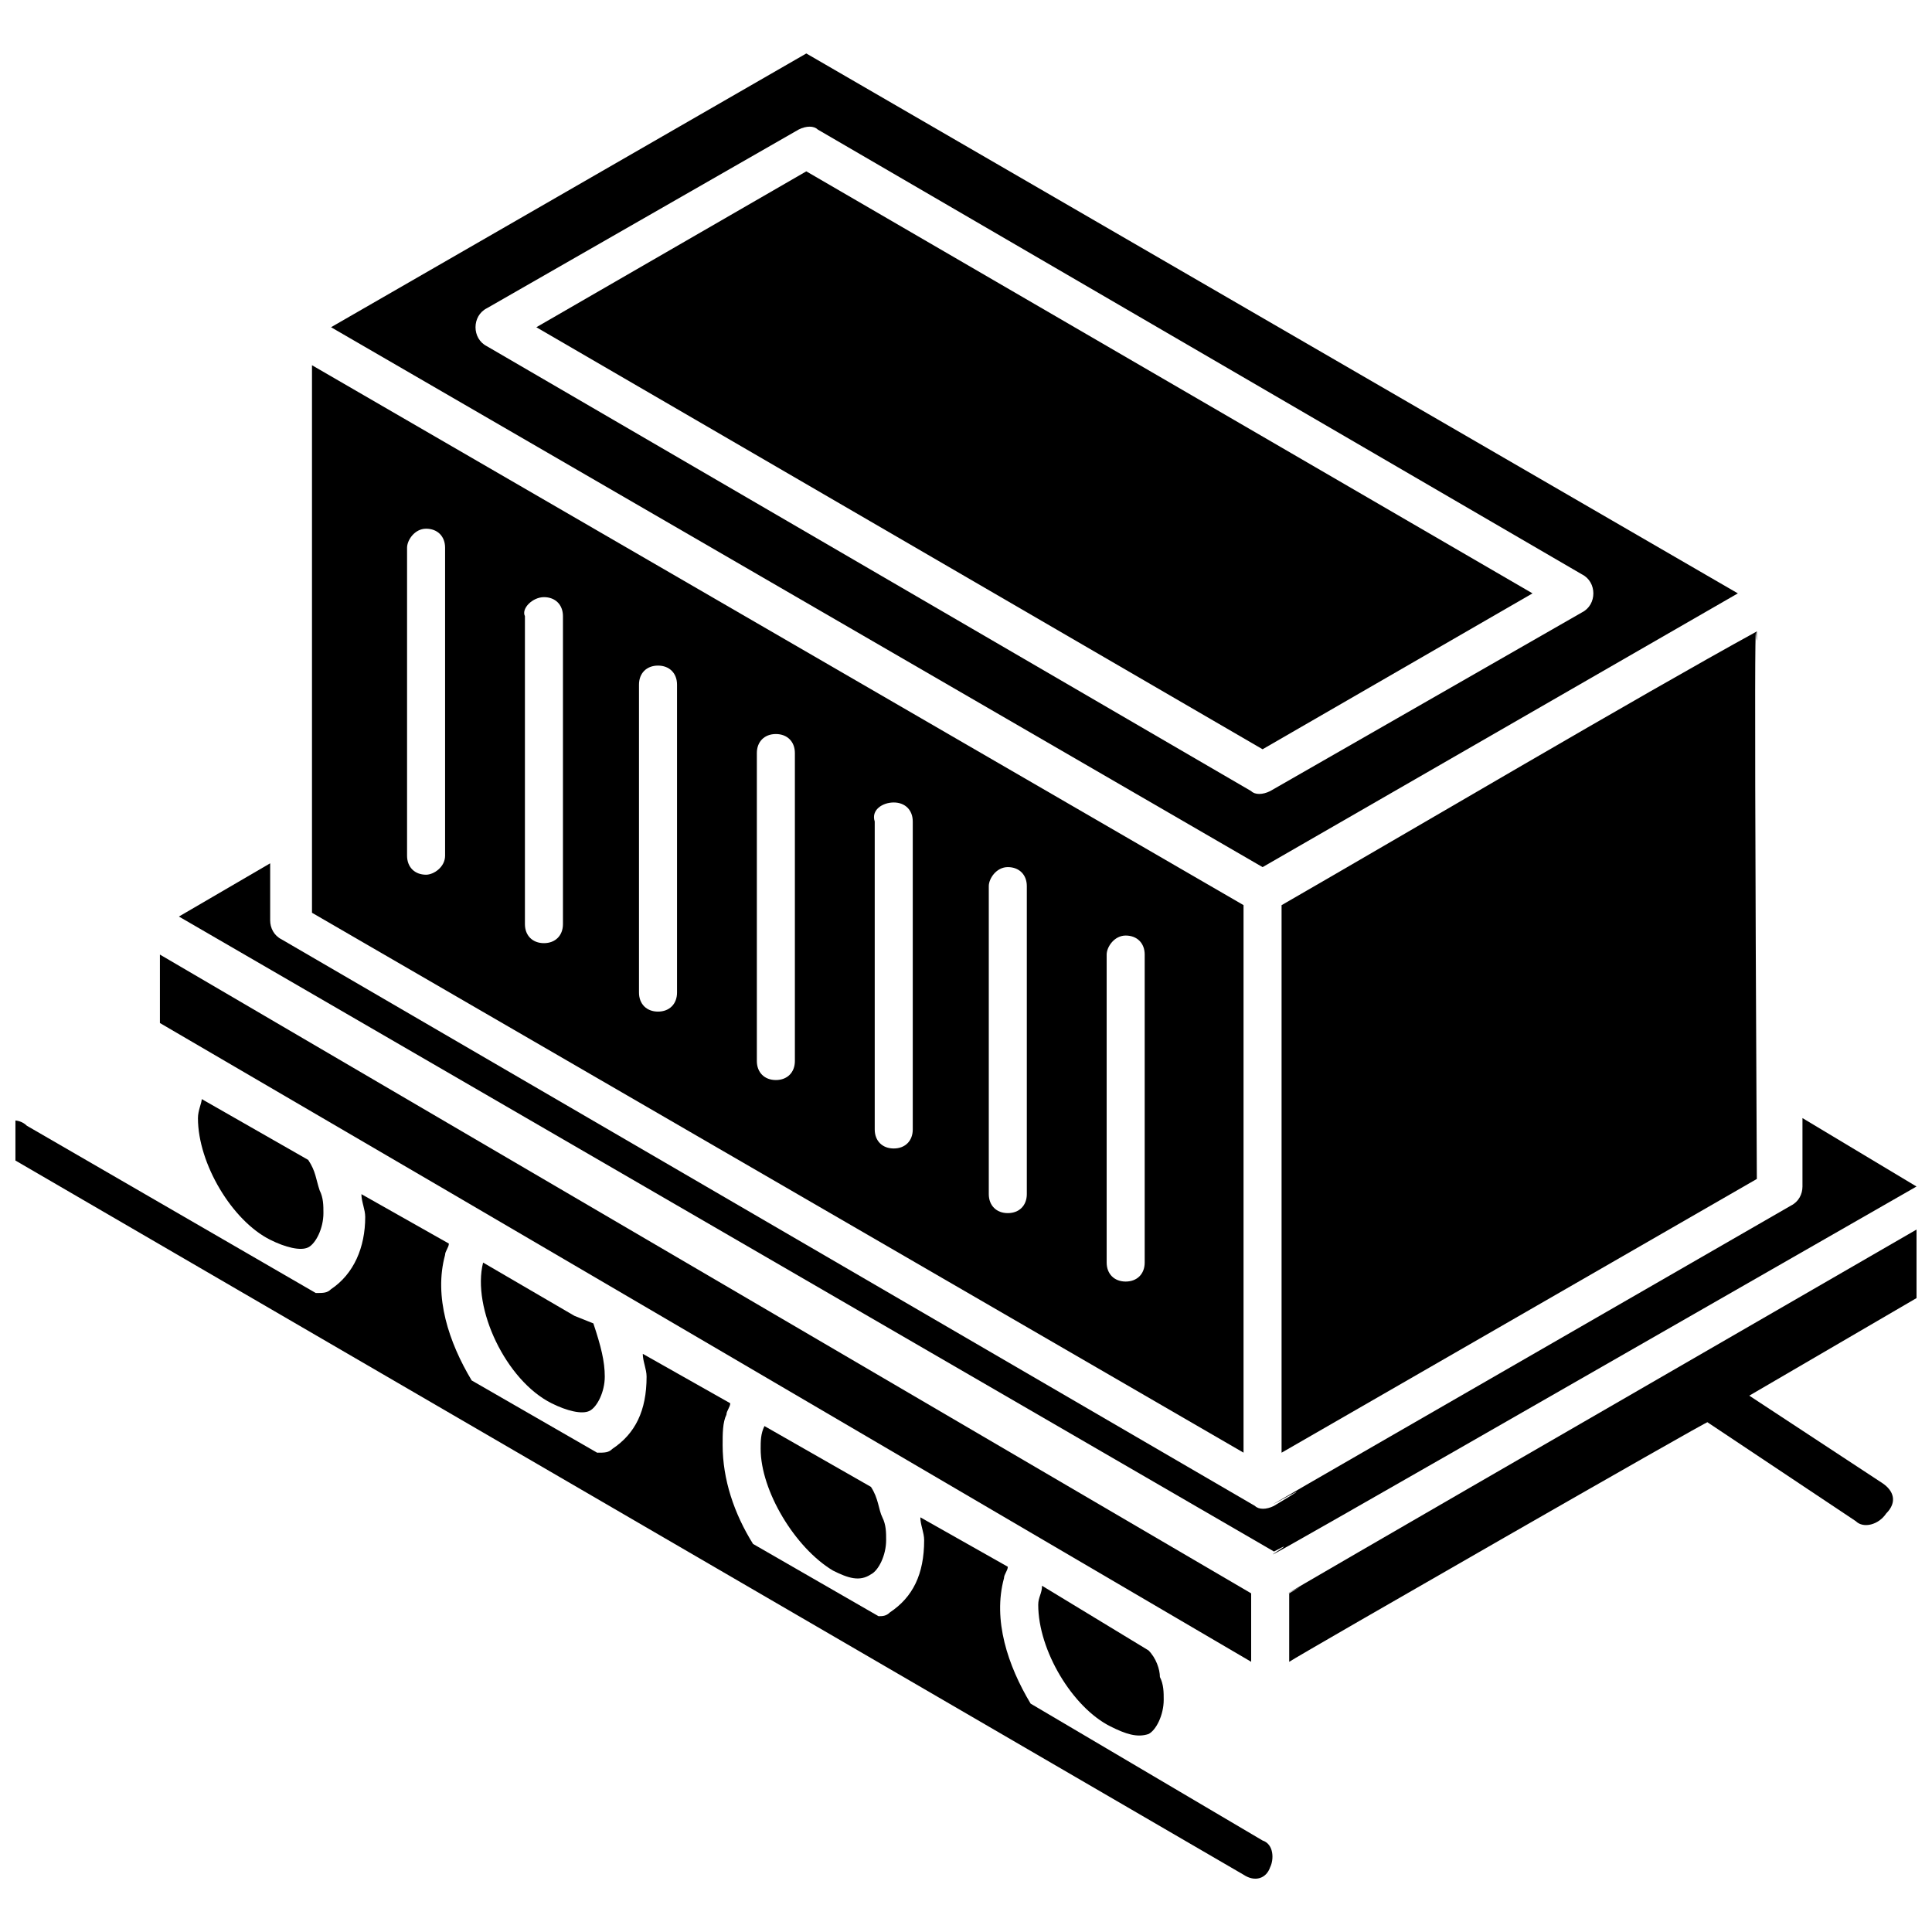
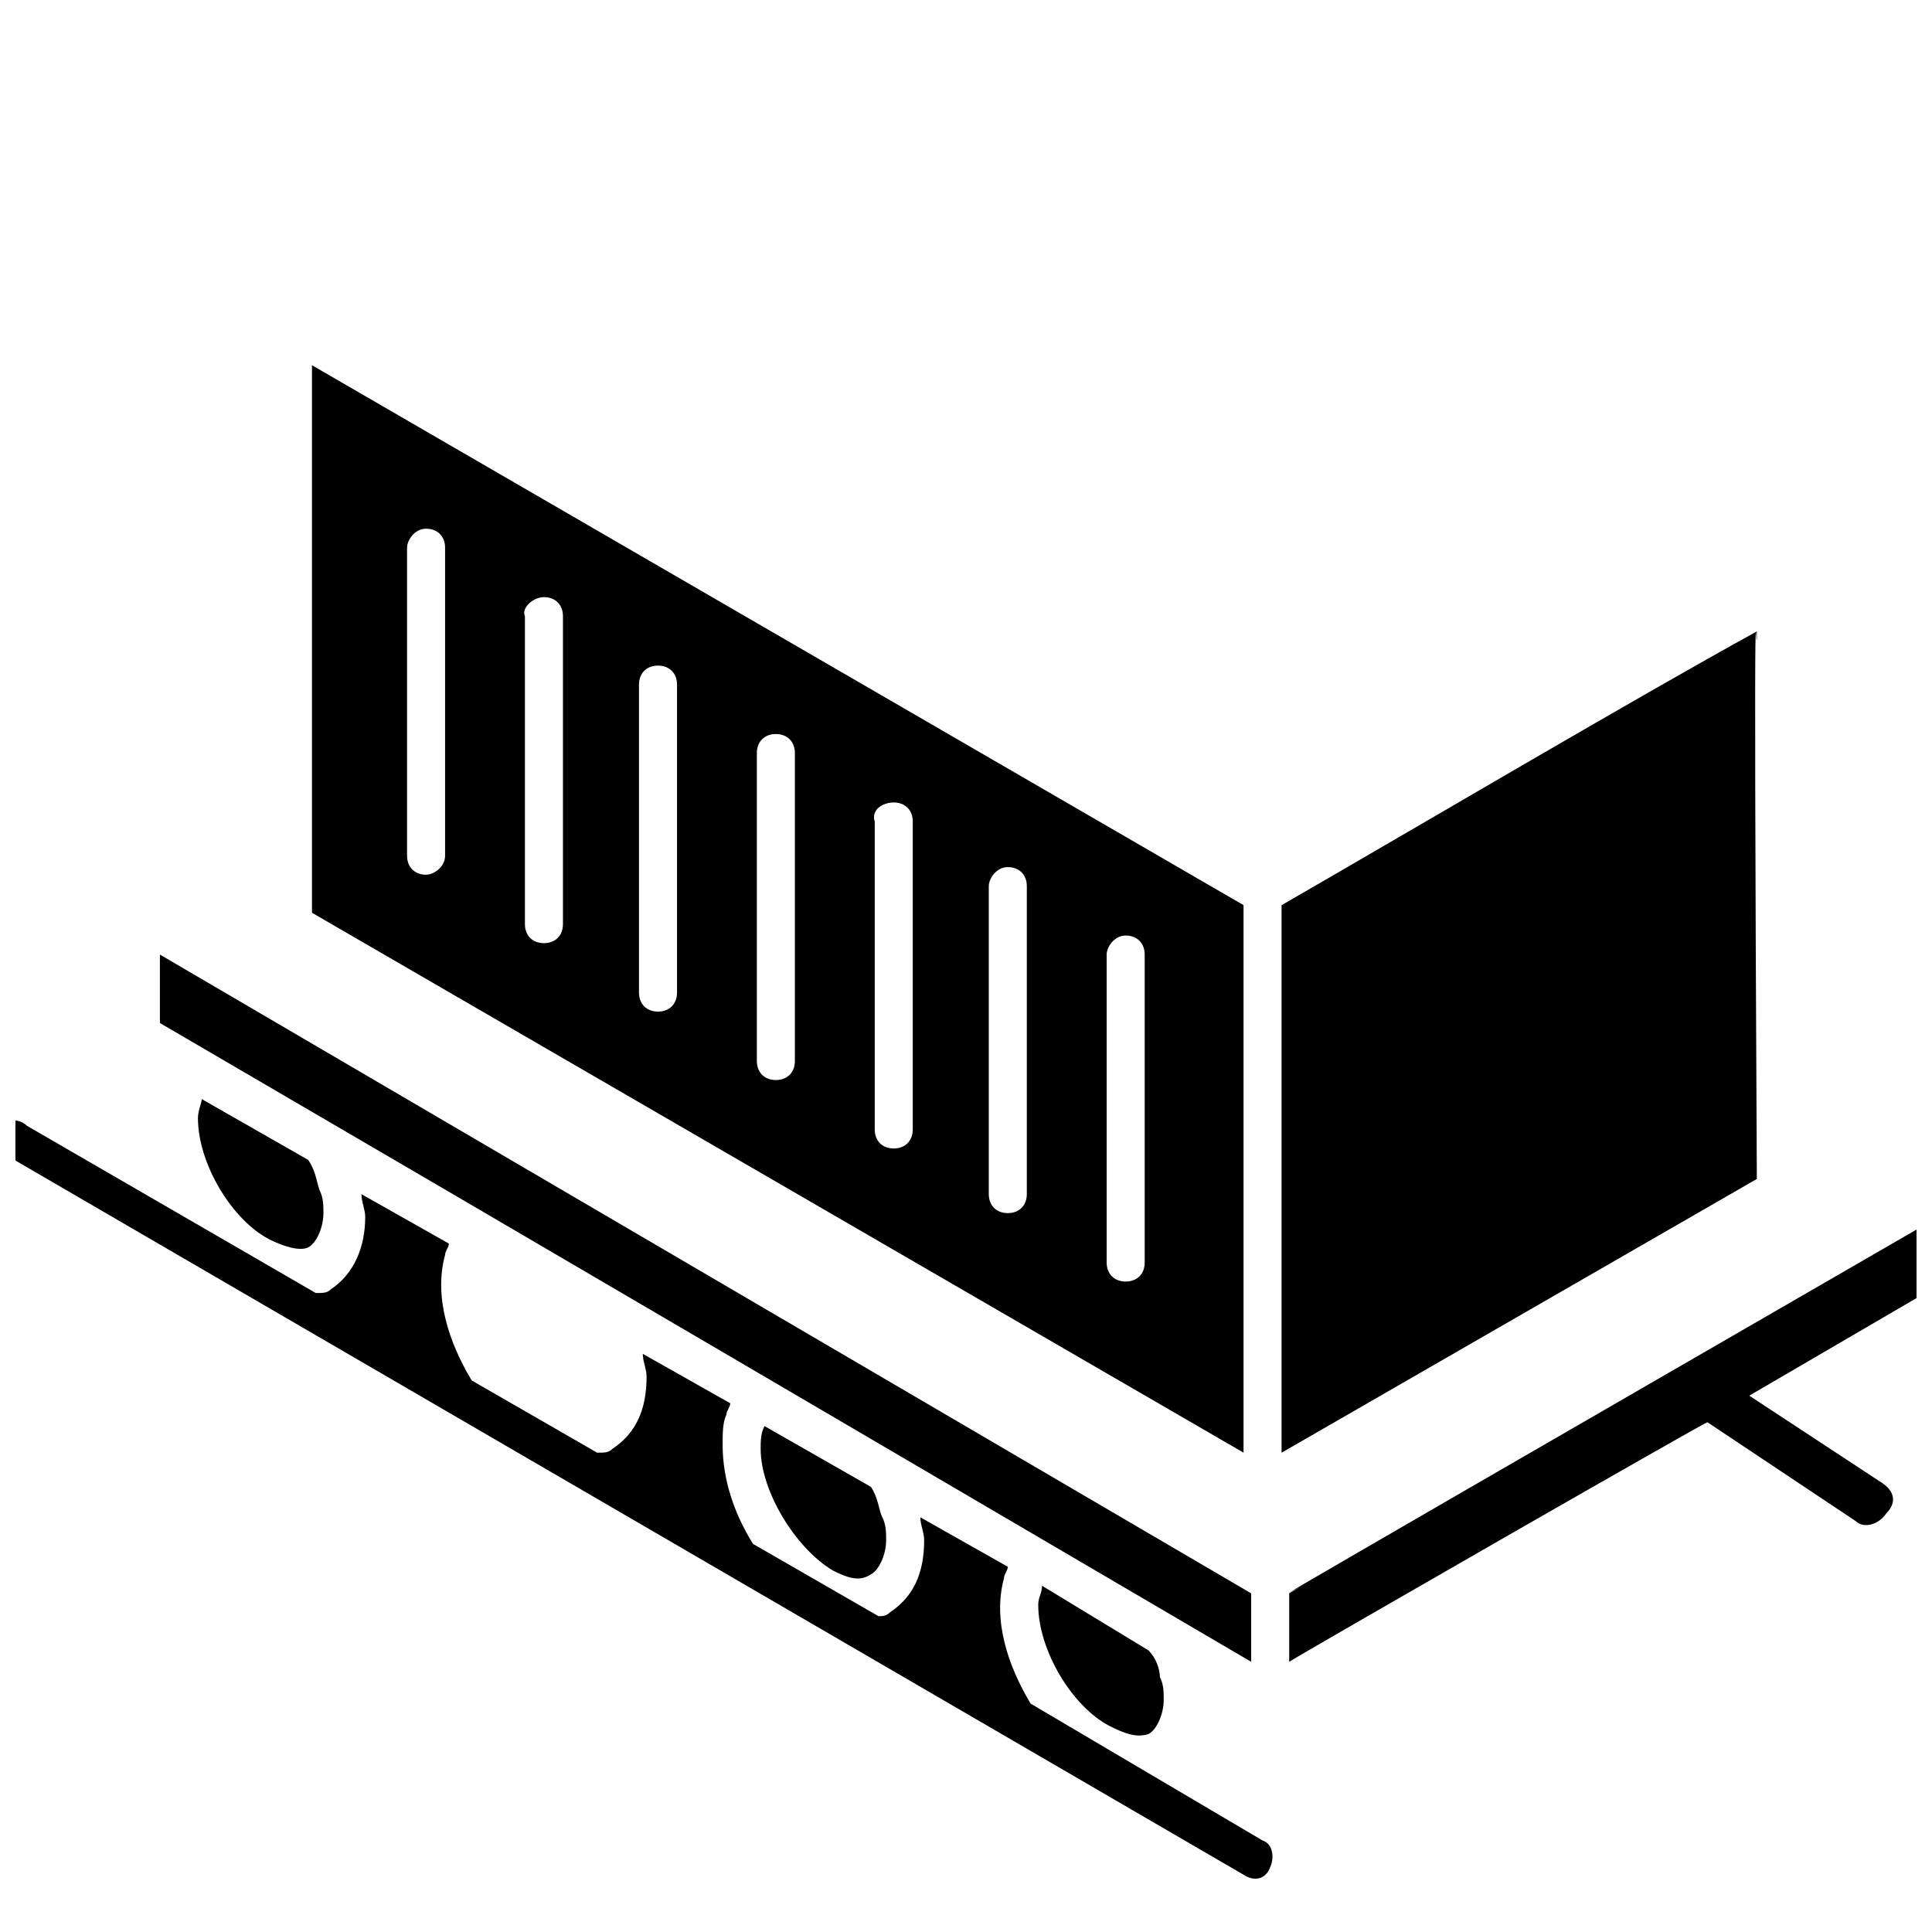
<svg xmlns="http://www.w3.org/2000/svg" width="800px" height="800px" version="1.1" viewBox="144 144 512 512">
  <defs>
    <clipPath id="c">
      <path d="m191 372h460.9v184h-460.9z" />
    </clipPath>
    <clipPath id="b">
      <path d="m148.09 440h333.91v202h-333.91z" />
    </clipPath>
    <clipPath id="a">
      <path d="m485 467h166.9v118h-166.9z" />
    </clipPath>
  </defs>
  <path d="m225.68 451.39-28.215-16.121c0 1.008-1.008 3.023-1.008 5.039 0 12.09 9.07 27.207 19.145 32.242 4.031 2.016 8.062 3.023 10.078 2.016 2.016-1.008 4.031-5.039 4.031-9.07 0-2.016 0-4.031-1.008-6.047-1.008-3.019-1.008-5.035-3.023-8.059z" />
  <path d="m473.55 528.97v-145.1l-246.87-143.08v145.1zm-31.234-137.04c3.023 0 5.039 2.016 5.039 5.039v81.617c0 3.023-2.016 5.039-5.039 5.039-3.023 0-5.039-2.016-5.039-5.039v-81.617c0-2.016 2.016-5.039 5.039-5.039zm-31.238-18.137c3.023 0 5.039 2.016 5.039 5.039v81.617c0 3.023-2.016 5.039-5.039 5.039-3.023 0-5.039-2.016-5.039-5.039v-81.617c0-2.016 2.016-5.039 5.039-5.039zm-30.227-17.129c3.023 0 5.039 2.016 5.039 5.039v81.617c0 3.023-2.016 5.039-5.039 5.039-3.023 0-5.039-2.016-5.039-5.039v-81.617c-1.008-3.023 2.016-5.039 5.039-5.039zm-31.238-18.137c3.023 0 5.039 2.016 5.039 5.039v81.617c0 3.023-2.016 5.039-5.039 5.039-3.023 0-5.039-2.016-5.039-5.039v-81.617c0-3.023 2.016-5.039 5.039-5.039zm-31.234-18.137c3.023 0 5.039 2.016 5.039 5.039v81.617c0 3.023-2.016 5.039-5.039 5.039-3.023 0-5.039-2.016-5.039-5.039v-81.617c0-3.027 2.016-5.039 5.039-5.039zm-30.23-18.141c3.023 0 5.039 2.016 5.039 5.039v81.617c0 3.023-2.016 5.039-5.039 5.039-3.023 0-5.039-2.016-5.039-5.039v-81.617c-1.008-2.016 2.016-5.039 5.039-5.039zm-31.234-18.137c3.023 0 5.039 2.016 5.039 5.039v81.617c0 3.023-3.023 5.039-5.039 5.039-3.023 0-5.039-2.016-5.039-5.039v-81.617c0-2.016 2.016-5.039 5.039-5.039z" />
-   <path d="m604.55 301.25-246.87-143.08-125.95 72.547 246.87 143.08zm-331.51-65.492c-2.016-1.008-3.023-3.023-3.023-5.039s1.008-4.031 3.023-5.039l82.625-47.355c2.016-1.008 4.031-1.008 5.039 0l202.53 117.89c2.016 1.008 3.023 3.023 3.023 5.039s-1.008 4.031-3.023 5.039l-82.625 47.355c-2.016 1.008-4.031 1.008-5.039 0z" />
  <path d="m483.63 383.88v145.1l125.95-72.547c-1.008-198.5 0-129.98 0-145.1-31.238 17.129-92.703 53.402-125.95 72.547z" />
-   <path d="m550.13 301.25-192.45-111.84-71.543 41.312 192.46 111.84z" />
-   <path d="m296.21 492.7-24.184-14.105c-3.023 12.09 6.047 31.234 18.137 37.281 4.031 2.016 8.062 3.023 10.078 2.016s4.031-5.039 4.031-9.07-1.008-8.062-3.023-14.105z" />
  <g clip-path="url(#c)">
-     <path d="m651.9 458.44-30.227-18.137v18.137c0 2.016-1.008 4.031-3.023 5.039-211.6 121.92-106.81 61.465-137.04 79.602-2.016 1.008-4.031 1.008-5.039 0l-257.95-150.14c-2.016-1.008-3.023-3.023-3.023-5.039v-15.113l-24.184 14.105 290.2 168.27c17.129-9.07-63.48 37.281 170.29-96.73z" />
-   </g>
+     </g>
  <path d="m475.57 584.39v-18.137l-289.19-169.28v18.137c108.82 63.48 189.43 110.84 289.19 169.28z" />
  <path d="m346.59 521.92c-1.008 2.016-1.008 4.031-1.008 6.047 0 11.082 9.07 26.199 19.145 32.242 4.031 2.016 7.055 3.023 10.078 1.008 2.016-1.008 4.031-5.039 4.031-9.07 0-2.016 0-4.031-1.008-6.047-1.008-2.016-1.008-5.039-3.023-8.062z" />
  <path d="m448.36 581.37-28.211-17.129c0 2.016-1.008 3.023-1.008 5.039 0 12.09 9.07 27.207 19.145 32.242 4.031 2.016 7.055 3.023 10.078 2.016 2.016-1.008 4.031-5.039 4.031-9.07 0-2.016 0-4.031-1.008-6.047-0.004-2.016-1.012-5.035-3.027-7.051z" />
  <g clip-path="url(#b)">
    <path d="m478.59 631.75-61.465-36.273c-6.047-10.078-10.078-22.168-7.055-33.25 0-1.008 1.008-2.016 1.008-3.023l-23.176-13.098c0 2.016 1.008 4.031 1.008 6.047 0 9.07-3.023 15.113-9.07 19.145-1.008 1.008-2.016 1.008-3.023 1.008l-33.25-19.145c-5.039-8.062-8.062-17.129-8.062-26.199 0-3.023 0-6.047 1.008-8.062 0-1.008 1.008-2.016 1.008-3.023l-23.176-13.098c0 2.016 1.008 4.031 1.008 6.047 0 9.07-3.023 15.113-9.07 19.145-1.008 1.008-2.016 1.008-4.031 1.008l-33.25-19.145c-6.047-10.078-10.078-22.168-7.055-33.25 0-1.008 1.008-2.016 1.008-3.023l-23.176-13.098c0 2.016 1.008 4.031 1.008 6.047 0 8.062-3.023 15.113-9.07 19.145-1.008 1.008-2.016 1.008-4.031 1.008l-76.578-44.336c-2.008-2.019-6.039-2.019-7.047 1-2.016 3.023-1.008 6.047 2.016 7.055l327.48 190.44c3.023 2.016 6.047 1.008 7.055-2.016 1.008-2.016 1.008-6.047-2.016-7.055z" />
  </g>
  <g clip-path="url(#a)">
    <path d="m642.84 537.04-35.266-23.176 48.367-28.215v-18.137c-233.77 135.02-153.16 88.672-170.29 98.746v18.137c3.023-2.016 111.85-64.488 110.84-63.48l39.297 26.199c2.016 2.016 6.047 1.008 8.062-2.016 3.016-3.019 2.012-6.043-1.012-8.059z" />
  </g>
</svg>